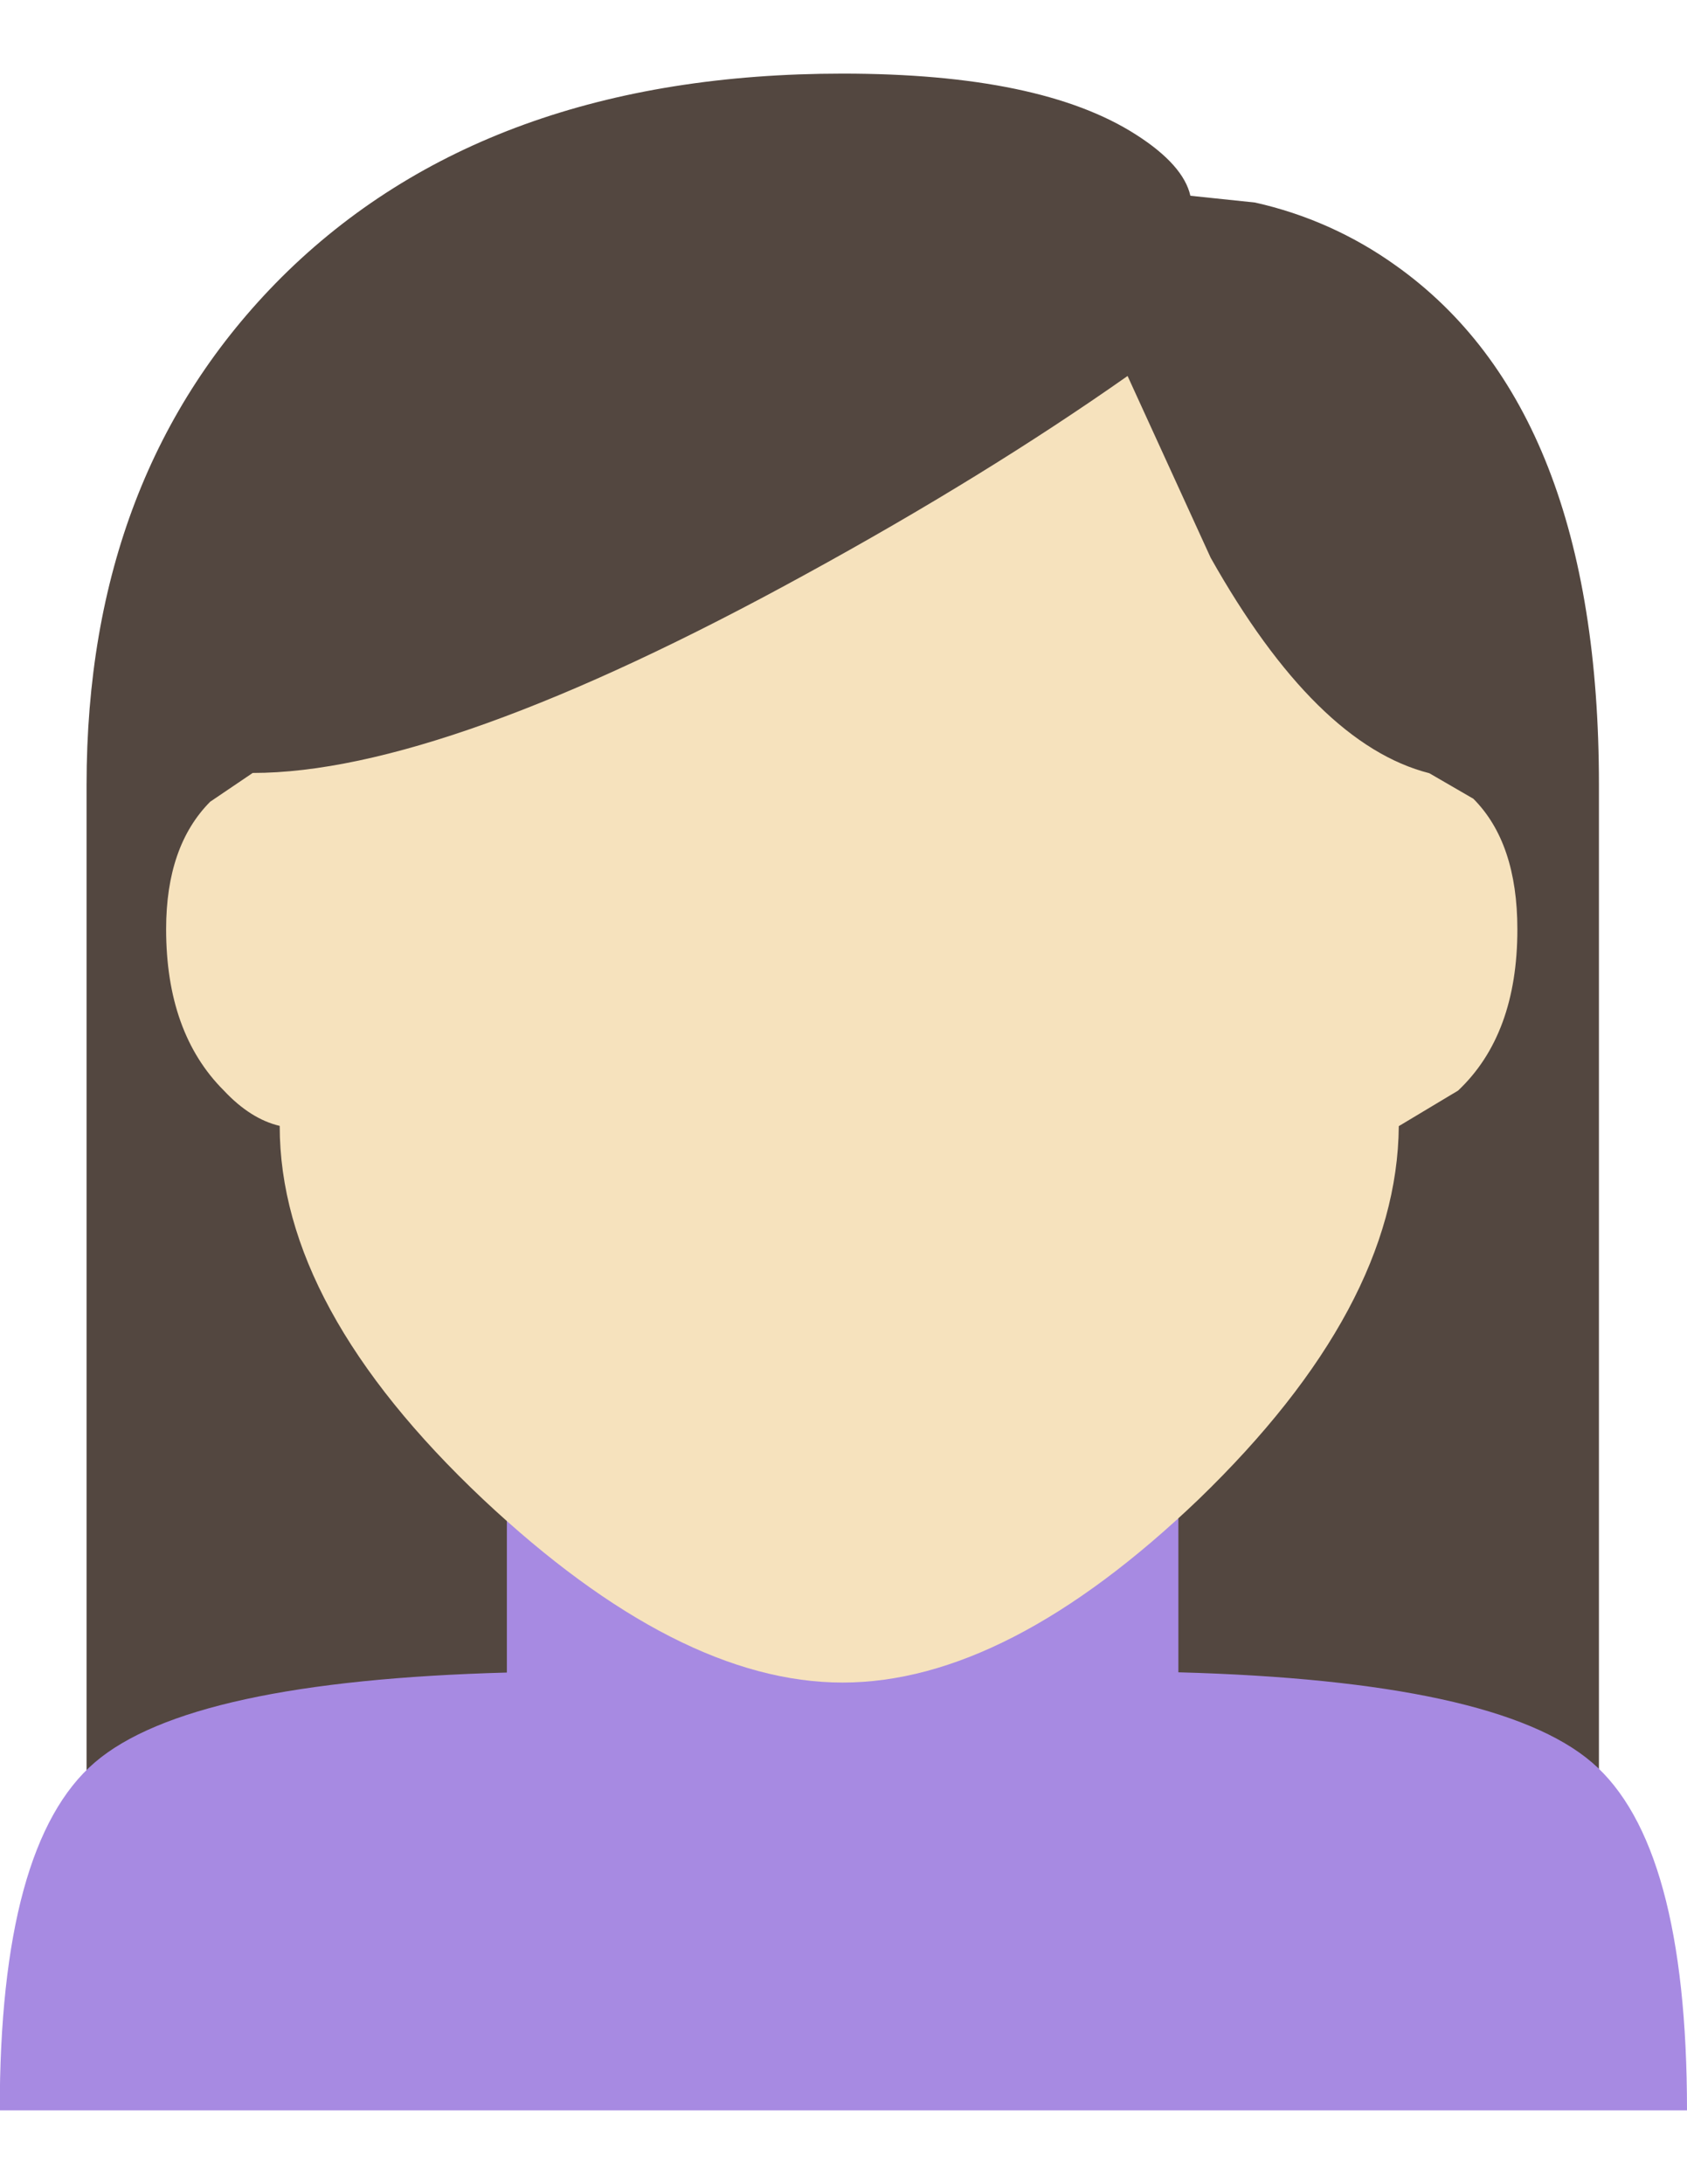
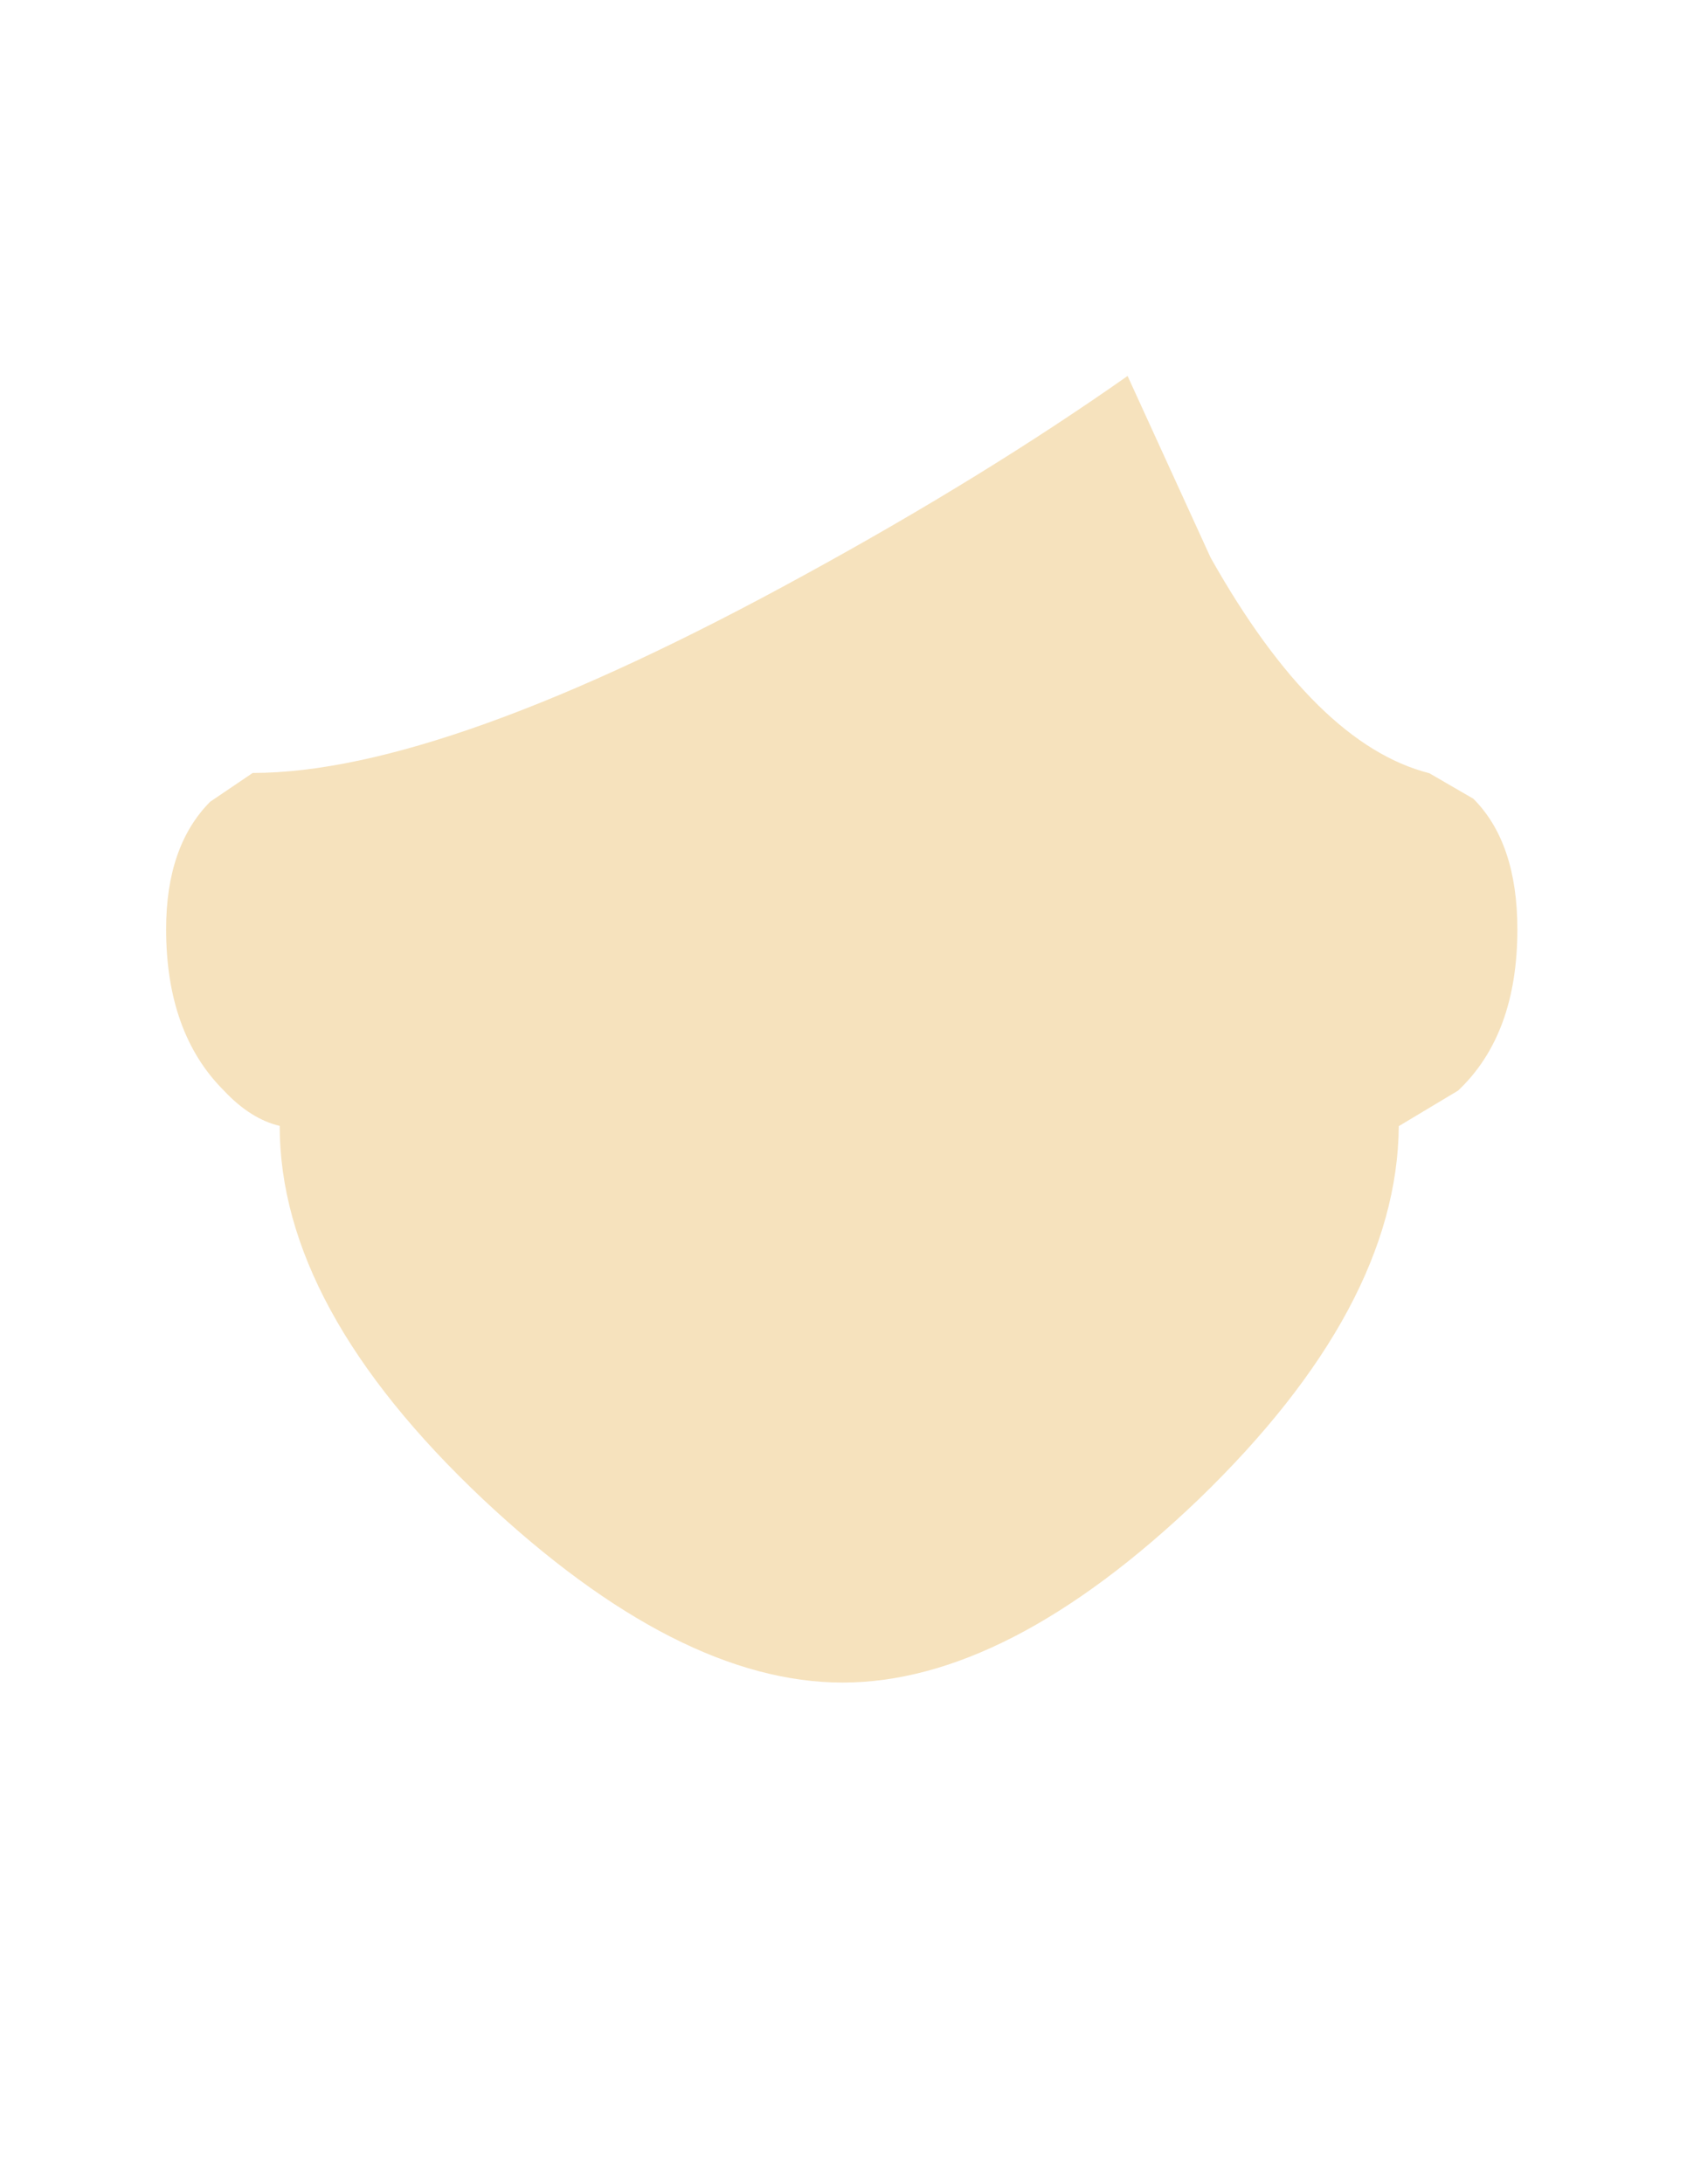
<svg xmlns="http://www.w3.org/2000/svg" version="1.0" id="Layer_1" x="0px" y="0px" width="612px" height="792px" viewBox="0 0 612 792" enable-background="new 0 0 612 792" xml:space="preserve">
  <title>emojibodies2_7</title>
  <g id="emojibody200Symbol_7_0_Layer0_0_MEMBER_0_FILL">
-     <path fill="#534740" d="M580.052,284.546c0-90.67-24.596-153.477-73.789-188.329c-15.339-10.982-32.674-18.697-51.008-22.781   l-23.416-2.451c-1.634-7.352-8.168-14.794-19.695-22.146c-23.053-14.794-58.541-22.146-106.462-22.146   c-86.132,0-154.021,24.596-203.576,73.879C54.91,147.769,31.403,209.033,31.403,284.637v456.073h548.649V284.546z" />
-   </g>
+     </g>
  <g id="emojibody200Symbol_7_0_Layer0_0_MEMBER_1_FILL">
-     <path fill="#A78AE2" d="M183.881,518.436v88.038c-76.693,2.088-126.521,12.888-149.483,32.583   C11.436,658.753-0.091,700.775-0.091,765.215H612c0-64.44-11.527-106.462-34.489-126.157   c-22.963-19.695-72.972-30.586-150.028-32.674v-88.038L183.881,518.436z" />
-   </g>
+     </g>
  <g id="emojibody200Symbol_7_0_Layer0_0_MEMBER_2_MEMBER_0_FILL">
    <path fill="#F6E2BD" d="M507.444,408.343l21.51-12.888c14.34-13.523,21.51-33.037,21.51-58.45c0-20.966-5.355-36.758-15.974-47.377   l-15.974-9.258c-27.5-6.989-53.912-33.037-79.325-78.145l-30.133-65.892c-34.489,24.233-73.425,48.194-116.9,71.973   c-87.312,47.922-154.203,71.973-200.491,71.973l-15.429,10.438c-10.619,10.71-15.974,26.048-15.974,46.197   c0,25.05,6.989,44.564,20.875,58.45c6.535,6.989,13.342,11.254,20.33,12.888c0,43.928,24.596,89.036,73.789,135.415   c47.196,44.291,90.67,66.437,130.423,66.437s82.865-22.146,129.153-66.437C482.847,497.289,507.081,452.181,507.444,408.343z" />
  </g>
</svg>